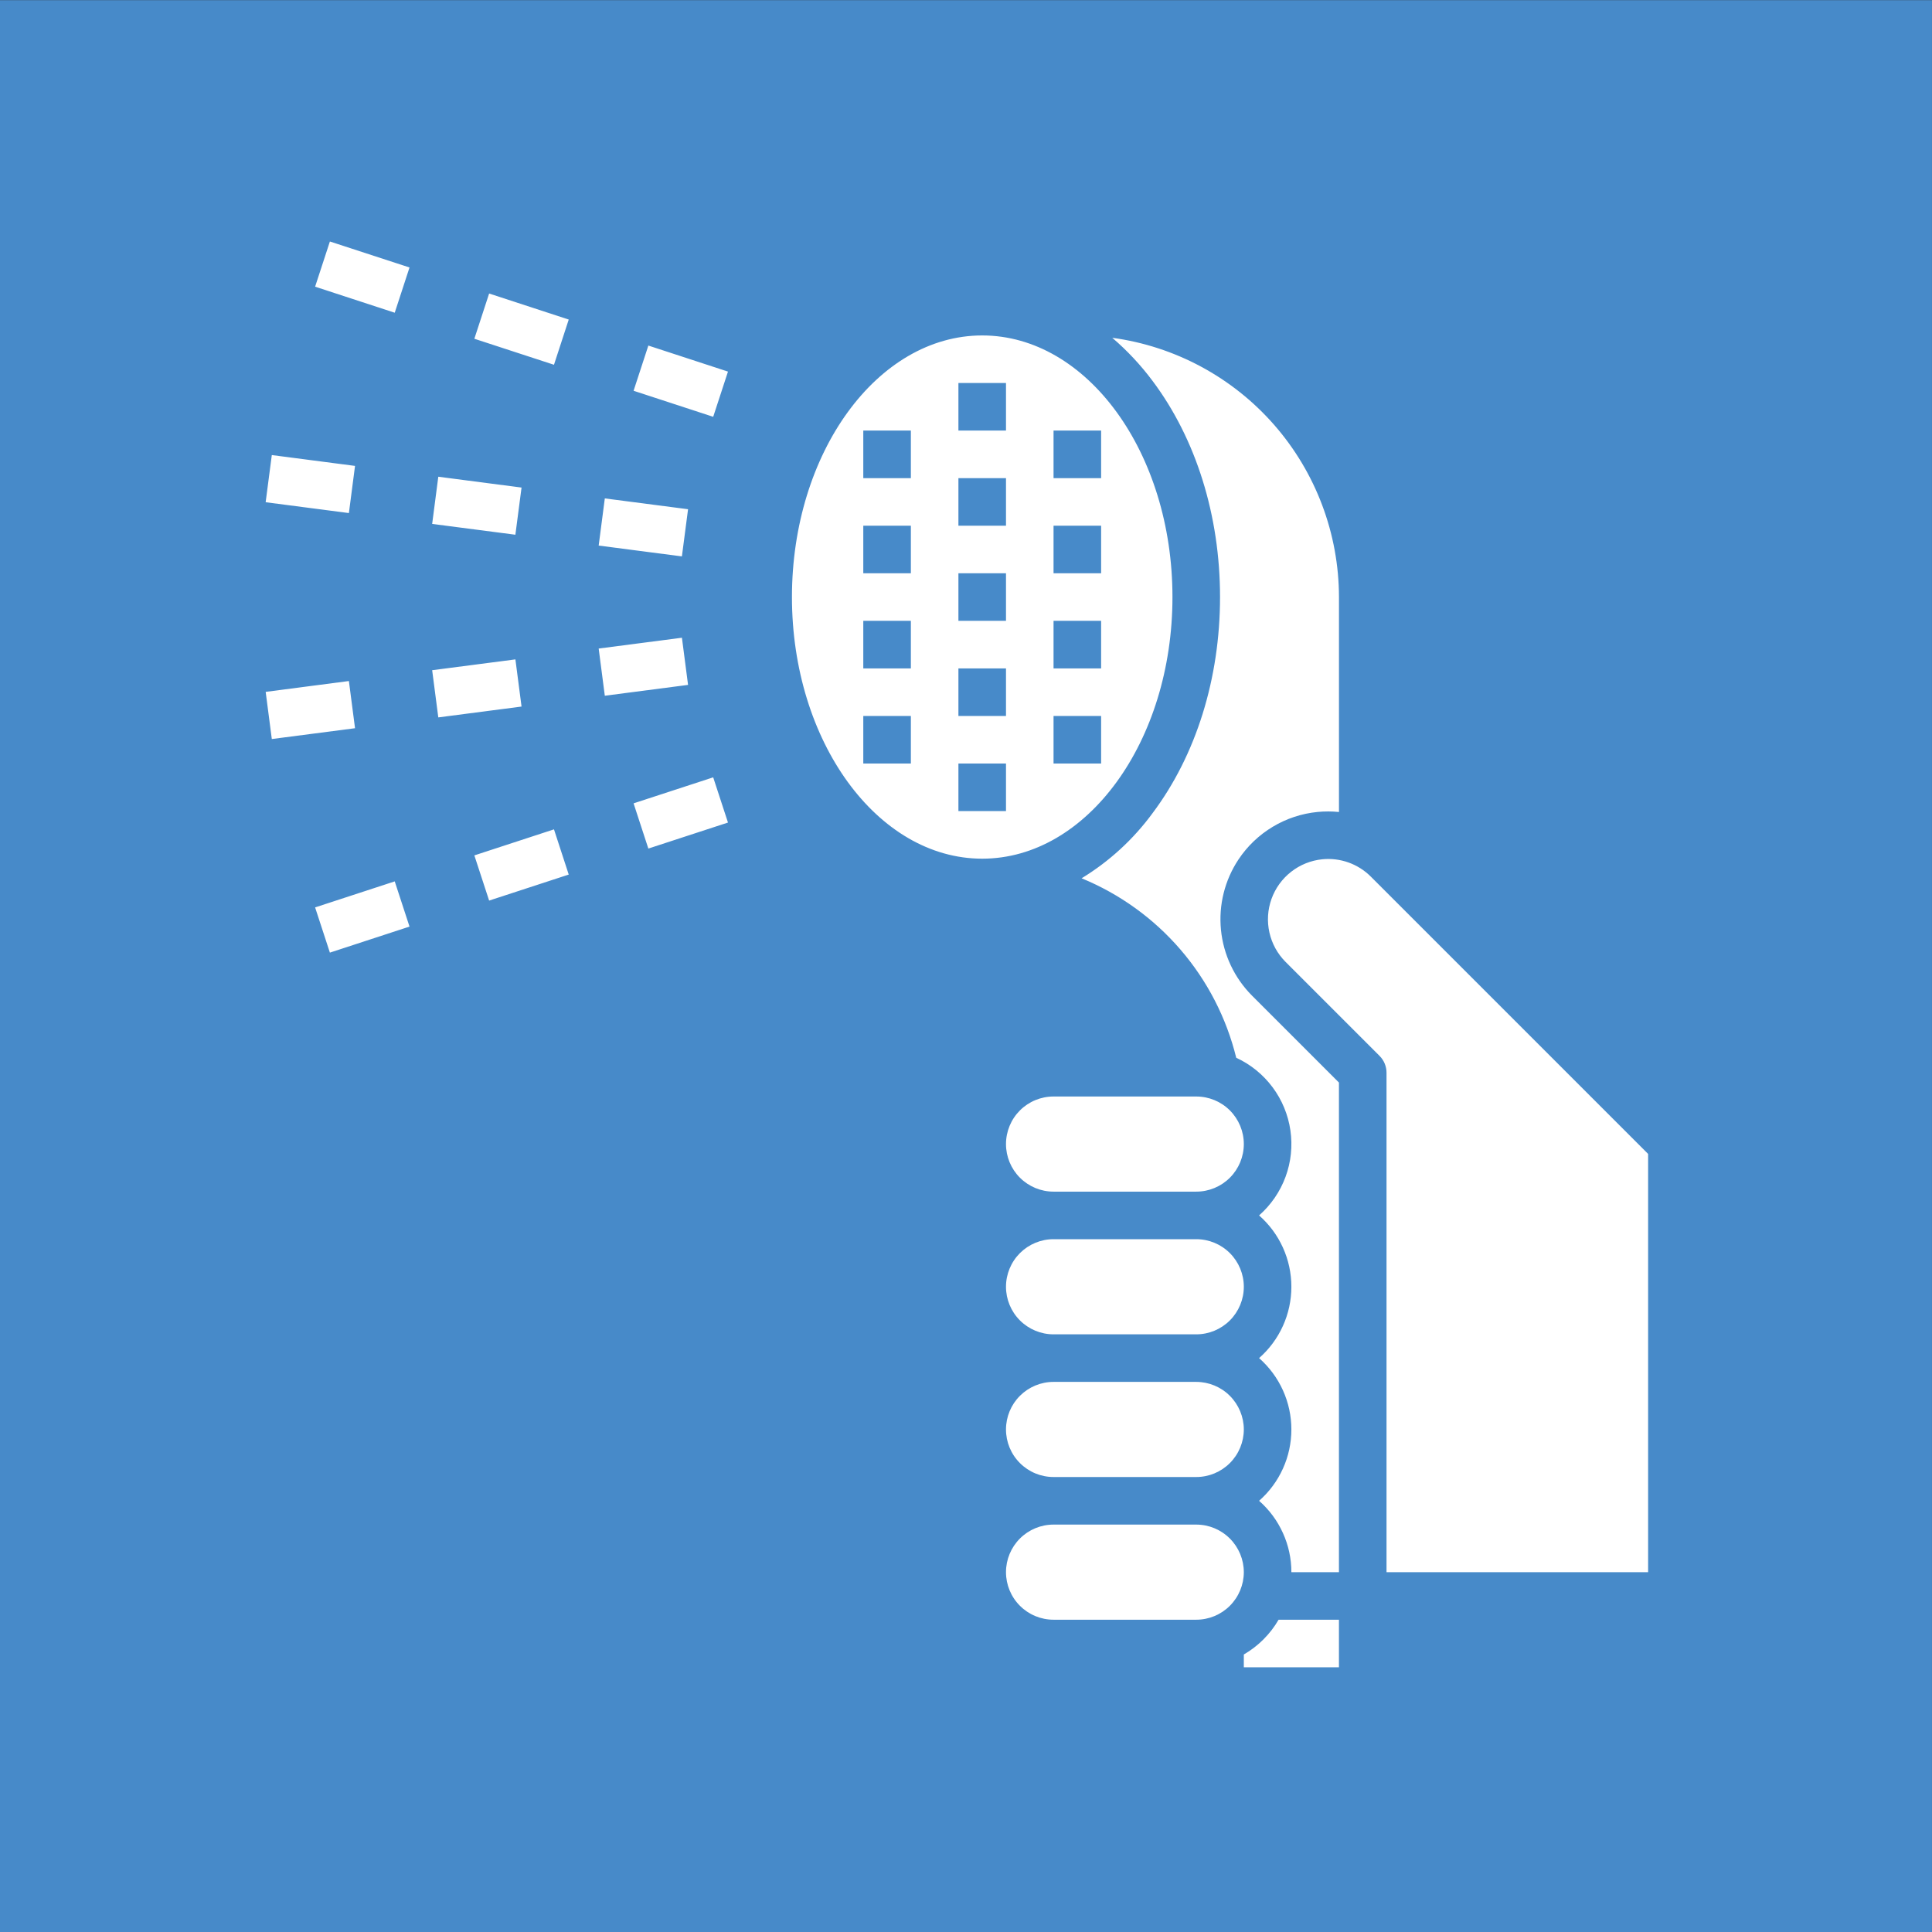
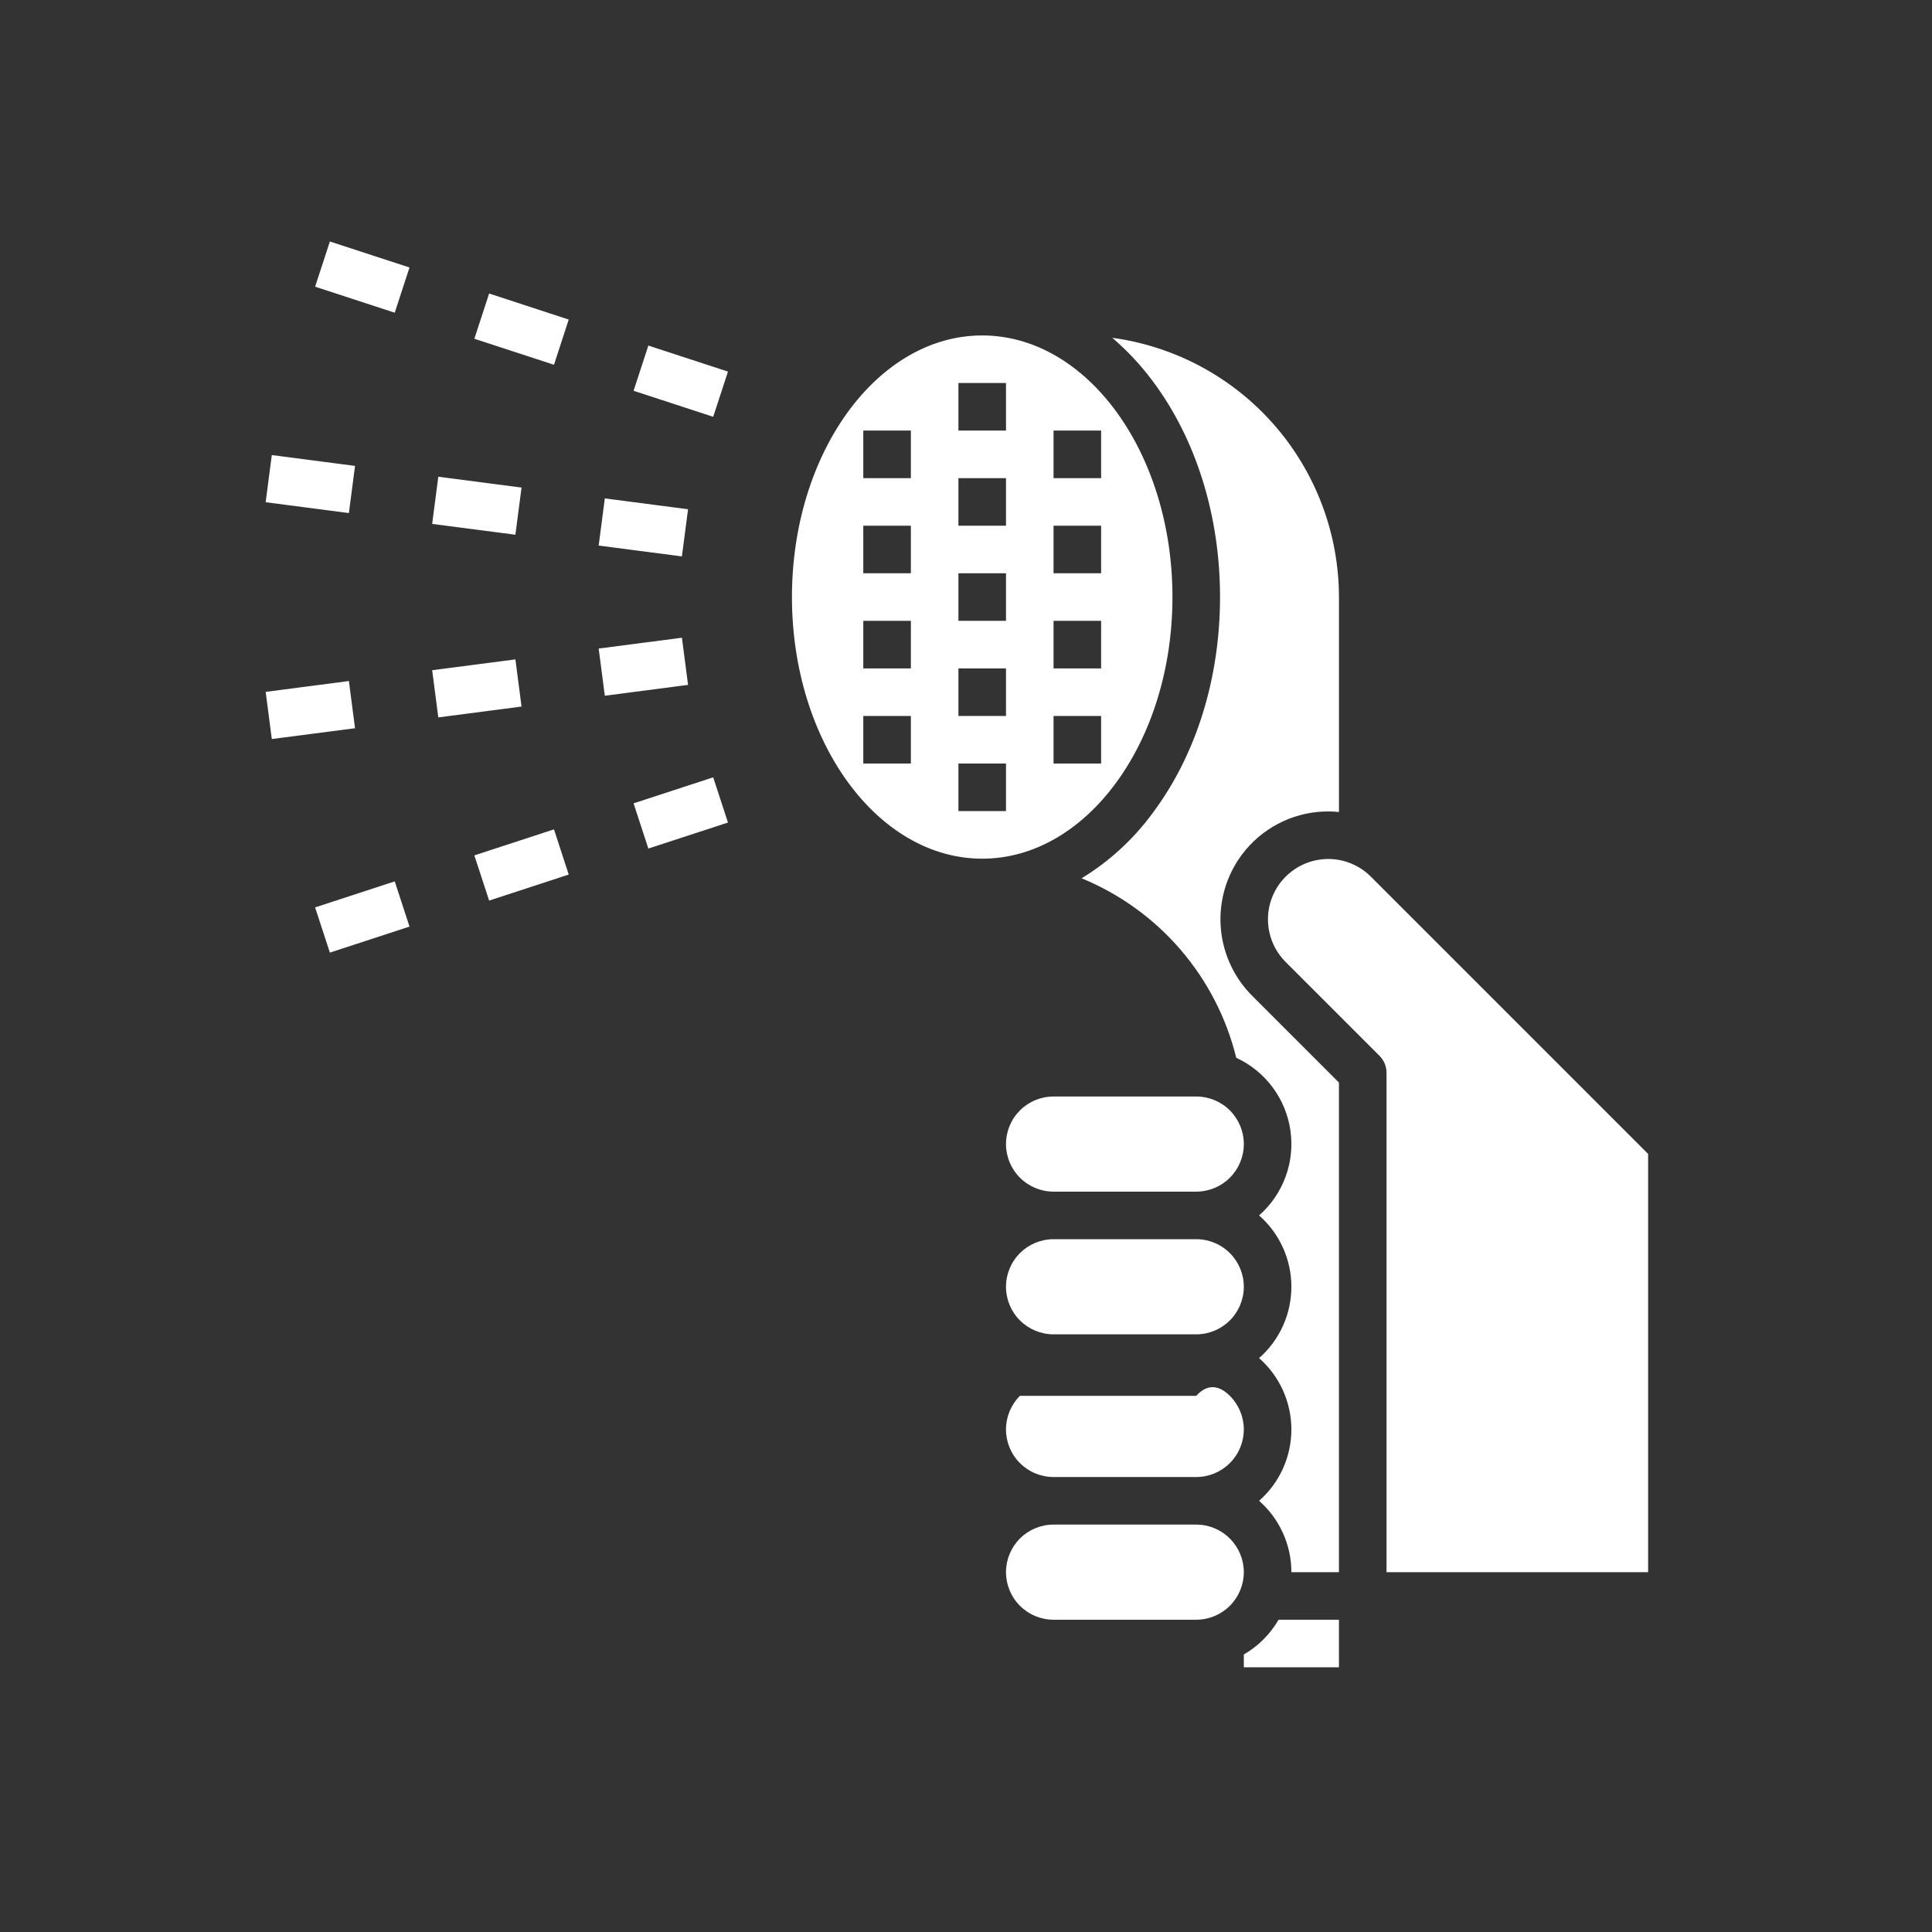
<svg xmlns="http://www.w3.org/2000/svg" width="80" height="80" viewBox="0 0 80 80" fill="none">
  <rect x="0" y="0" width="80" height="80" fill="#333333" stroke="none" />
-   <path d="M-0 0.006H79.999V80.006H-0V0.006Z" fill="#478AC9" />
-   <path d="M51.504 59.191C51.503 59.713 51.295 60.214 50.926 60.583C50.557 60.952 50.056 61.16 49.534 61.16H43.625C43.103 61.16 42.602 60.953 42.233 60.583C41.863 60.214 41.656 59.713 41.656 59.191C41.656 58.668 41.863 58.167 42.233 57.798C42.602 57.429 43.103 57.221 43.625 57.221H49.534C50.056 57.222 50.557 57.429 50.926 57.799C51.295 58.168 51.503 58.669 51.504 59.191ZM40.671 35.556C36.327 35.556 32.793 30.696 32.793 24.723C32.793 18.75 36.327 13.89 40.671 13.89C45.015 13.89 48.549 18.75 48.549 24.723C48.549 30.696 45.015 35.556 40.671 35.556ZM43.625 19.799H45.595V17.829H43.625V19.799ZM43.625 23.738H45.595V21.768H43.625V23.738ZM43.625 27.677H45.595V25.707H43.625V27.677ZM37.717 29.647H35.747V31.616H37.717V29.647ZM37.717 25.707H35.747V27.677H37.717V25.707ZM37.717 21.768H35.747V23.738H37.717V21.768ZM37.717 17.829H35.747V19.799H37.717V17.829ZM41.656 31.616H39.686V33.586H41.656V31.616ZM41.656 27.677H39.686V29.647H41.656V27.677ZM41.656 23.738H39.686V25.707H41.656V23.738ZM41.656 19.799H39.686V21.768H41.656V19.799ZM41.656 15.86H39.686V17.829H41.656V15.86ZM43.625 31.616H45.595V29.647H43.625V31.616ZM49.534 45.404H43.625C43.103 45.404 42.602 45.611 42.233 45.98C41.863 46.35 41.656 46.851 41.656 47.373C41.656 47.895 41.863 48.397 42.233 48.766C42.602 49.135 43.103 49.343 43.625 49.343H49.534C50.057 49.343 50.558 49.135 50.927 48.766C51.296 48.397 51.504 47.895 51.504 47.373C51.504 46.851 51.296 46.35 50.927 45.98C50.558 45.611 50.057 45.404 49.534 45.404ZM49.534 51.312H43.625C43.103 51.312 42.602 51.52 42.233 51.889C41.863 52.259 41.656 52.76 41.656 53.282C41.656 53.804 41.863 54.305 42.233 54.675C42.602 55.044 43.103 55.252 43.625 55.252H49.534C50.057 55.252 50.558 55.044 50.927 54.675C51.296 54.305 51.504 53.804 51.504 53.282C51.504 52.76 51.296 52.259 50.927 51.889C50.558 51.52 50.057 51.312 49.534 51.312ZM54.754 35.581C54.283 35.628 53.835 35.807 53.463 36.099C53.09 36.39 52.808 36.781 52.649 37.226C52.489 37.671 52.46 38.153 52.564 38.614C52.667 39.075 52.9 39.498 53.234 39.832L57.124 43.722C57.216 43.813 57.288 43.922 57.338 44.042C57.387 44.161 57.413 44.289 57.413 44.419V65.1H68.245V47.781L56.765 36.301C56.504 36.039 56.188 35.839 55.84 35.714C55.492 35.59 55.121 35.544 54.754 35.581ZM51.283 35.589C51.649 35.038 52.133 34.576 52.7 34.236C53.266 33.895 53.902 33.685 54.56 33.621C54.854 33.593 55.15 33.593 55.444 33.623V24.723C55.44 22.101 54.487 19.569 52.762 17.595C51.036 15.622 48.654 14.34 46.056 13.987C46.677 14.519 47.238 15.119 47.727 15.775C49.527 18.177 50.519 21.355 50.519 24.723C50.519 28.091 49.527 31.269 47.726 33.67C46.932 34.753 45.934 35.669 44.787 36.368C46.364 37.016 47.766 38.026 48.878 39.317C49.991 40.609 50.783 42.144 51.19 43.8C51.785 44.074 52.301 44.493 52.693 45.019C53.085 45.544 53.339 46.159 53.433 46.807C53.527 47.456 53.458 48.117 53.231 48.732C53.004 49.347 52.628 49.895 52.136 50.328C52.556 50.697 52.893 51.151 53.123 51.66C53.354 52.17 53.473 52.723 53.473 53.282C53.473 53.841 53.354 54.394 53.123 54.904C52.893 55.413 52.556 55.867 52.136 56.236C52.556 56.605 52.893 57.06 53.123 57.569C53.354 58.079 53.473 58.631 53.473 59.191C53.473 59.75 53.354 60.303 53.123 60.812C52.893 61.322 52.556 61.776 52.136 62.145C52.556 62.514 52.893 62.968 53.123 63.478C53.354 63.987 53.474 64.54 53.473 65.1H55.443V44.827L51.841 41.225C51.113 40.493 50.66 39.533 50.558 38.506C50.456 37.479 50.712 36.449 51.283 35.589H51.283ZM51.504 65.1C51.503 64.577 51.295 64.077 50.926 63.708C50.557 63.338 50.056 63.13 49.534 63.13H43.625C43.103 63.13 42.602 63.337 42.233 63.707C41.863 64.076 41.656 64.577 41.656 65.1C41.656 65.622 41.863 66.123 42.233 66.492C42.602 66.862 43.103 67.069 43.625 67.069H49.534C50.056 67.069 50.557 66.861 50.926 66.492C51.295 66.122 51.503 65.622 51.504 65.1ZM51.504 68.509V69.039H55.443V67.069H52.944C52.597 67.666 52.101 68.163 51.504 68.509V68.509ZM14.447 21.245L14.701 19.292L11.255 18.843L11 20.796L14.447 21.245ZM21.596 20.189L18.149 19.74L17.895 21.694L21.341 22.142L21.596 20.189ZM28.491 21.086L25.044 20.638L24.79 22.591L28.236 23.039L28.491 21.086ZM13.048 11.871L16.345 12.949L16.957 11.076L13.66 10L13.048 11.871ZM19.642 14.027L22.939 15.104L23.55 13.232L20.254 12.154L19.642 14.027ZM26.235 16.181L29.532 17.259L30.144 15.387L26.847 14.309L26.235 16.181ZM14.447 28.2L11.001 28.649L11.255 30.602L14.701 30.154L14.447 28.2ZM21.342 27.304L17.895 27.752L18.149 29.706L21.596 29.257L21.342 27.304ZM28.237 26.407L24.79 26.855L25.044 28.809L28.491 28.36L28.237 26.407ZM13.048 37.574L13.66 39.446L16.957 38.368L16.345 36.496L13.048 37.574ZM19.642 35.42L20.254 37.291L23.55 36.214L22.939 34.342L19.642 35.42ZM29.532 32.188L26.235 33.265L26.847 35.137L30.144 34.06L29.532 32.188Z" fill="white" />
+   <path d="M51.504 59.191C51.503 59.713 51.295 60.214 50.926 60.583C50.557 60.952 50.056 61.16 49.534 61.16H43.625C43.103 61.16 42.602 60.953 42.233 60.583C41.863 60.214 41.656 59.713 41.656 59.191C41.656 58.668 41.863 58.167 42.233 57.798H49.534C50.056 57.222 50.557 57.429 50.926 57.799C51.295 58.168 51.503 58.669 51.504 59.191ZM40.671 35.556C36.327 35.556 32.793 30.696 32.793 24.723C32.793 18.75 36.327 13.89 40.671 13.89C45.015 13.89 48.549 18.75 48.549 24.723C48.549 30.696 45.015 35.556 40.671 35.556ZM43.625 19.799H45.595V17.829H43.625V19.799ZM43.625 23.738H45.595V21.768H43.625V23.738ZM43.625 27.677H45.595V25.707H43.625V27.677ZM37.717 29.647H35.747V31.616H37.717V29.647ZM37.717 25.707H35.747V27.677H37.717V25.707ZM37.717 21.768H35.747V23.738H37.717V21.768ZM37.717 17.829H35.747V19.799H37.717V17.829ZM41.656 31.616H39.686V33.586H41.656V31.616ZM41.656 27.677H39.686V29.647H41.656V27.677ZM41.656 23.738H39.686V25.707H41.656V23.738ZM41.656 19.799H39.686V21.768H41.656V19.799ZM41.656 15.86H39.686V17.829H41.656V15.86ZM43.625 31.616H45.595V29.647H43.625V31.616ZM49.534 45.404H43.625C43.103 45.404 42.602 45.611 42.233 45.98C41.863 46.35 41.656 46.851 41.656 47.373C41.656 47.895 41.863 48.397 42.233 48.766C42.602 49.135 43.103 49.343 43.625 49.343H49.534C50.057 49.343 50.558 49.135 50.927 48.766C51.296 48.397 51.504 47.895 51.504 47.373C51.504 46.851 51.296 46.35 50.927 45.98C50.558 45.611 50.057 45.404 49.534 45.404ZM49.534 51.312H43.625C43.103 51.312 42.602 51.52 42.233 51.889C41.863 52.259 41.656 52.76 41.656 53.282C41.656 53.804 41.863 54.305 42.233 54.675C42.602 55.044 43.103 55.252 43.625 55.252H49.534C50.057 55.252 50.558 55.044 50.927 54.675C51.296 54.305 51.504 53.804 51.504 53.282C51.504 52.76 51.296 52.259 50.927 51.889C50.558 51.52 50.057 51.312 49.534 51.312ZM54.754 35.581C54.283 35.628 53.835 35.807 53.463 36.099C53.09 36.39 52.808 36.781 52.649 37.226C52.489 37.671 52.46 38.153 52.564 38.614C52.667 39.075 52.9 39.498 53.234 39.832L57.124 43.722C57.216 43.813 57.288 43.922 57.338 44.042C57.387 44.161 57.413 44.289 57.413 44.419V65.1H68.245V47.781L56.765 36.301C56.504 36.039 56.188 35.839 55.84 35.714C55.492 35.59 55.121 35.544 54.754 35.581ZM51.283 35.589C51.649 35.038 52.133 34.576 52.7 34.236C53.266 33.895 53.902 33.685 54.56 33.621C54.854 33.593 55.15 33.593 55.444 33.623V24.723C55.44 22.101 54.487 19.569 52.762 17.595C51.036 15.622 48.654 14.34 46.056 13.987C46.677 14.519 47.238 15.119 47.727 15.775C49.527 18.177 50.519 21.355 50.519 24.723C50.519 28.091 49.527 31.269 47.726 33.67C46.932 34.753 45.934 35.669 44.787 36.368C46.364 37.016 47.766 38.026 48.878 39.317C49.991 40.609 50.783 42.144 51.19 43.8C51.785 44.074 52.301 44.493 52.693 45.019C53.085 45.544 53.339 46.159 53.433 46.807C53.527 47.456 53.458 48.117 53.231 48.732C53.004 49.347 52.628 49.895 52.136 50.328C52.556 50.697 52.893 51.151 53.123 51.66C53.354 52.17 53.473 52.723 53.473 53.282C53.473 53.841 53.354 54.394 53.123 54.904C52.893 55.413 52.556 55.867 52.136 56.236C52.556 56.605 52.893 57.06 53.123 57.569C53.354 58.079 53.473 58.631 53.473 59.191C53.473 59.75 53.354 60.303 53.123 60.812C52.893 61.322 52.556 61.776 52.136 62.145C52.556 62.514 52.893 62.968 53.123 63.478C53.354 63.987 53.474 64.54 53.473 65.1H55.443V44.827L51.841 41.225C51.113 40.493 50.66 39.533 50.558 38.506C50.456 37.479 50.712 36.449 51.283 35.589H51.283ZM51.504 65.1C51.503 64.577 51.295 64.077 50.926 63.708C50.557 63.338 50.056 63.13 49.534 63.13H43.625C43.103 63.13 42.602 63.337 42.233 63.707C41.863 64.076 41.656 64.577 41.656 65.1C41.656 65.622 41.863 66.123 42.233 66.492C42.602 66.862 43.103 67.069 43.625 67.069H49.534C50.056 67.069 50.557 66.861 50.926 66.492C51.295 66.122 51.503 65.622 51.504 65.1ZM51.504 68.509V69.039H55.443V67.069H52.944C52.597 67.666 52.101 68.163 51.504 68.509V68.509ZM14.447 21.245L14.701 19.292L11.255 18.843L11 20.796L14.447 21.245ZM21.596 20.189L18.149 19.74L17.895 21.694L21.341 22.142L21.596 20.189ZM28.491 21.086L25.044 20.638L24.79 22.591L28.236 23.039L28.491 21.086ZM13.048 11.871L16.345 12.949L16.957 11.076L13.66 10L13.048 11.871ZM19.642 14.027L22.939 15.104L23.55 13.232L20.254 12.154L19.642 14.027ZM26.235 16.181L29.532 17.259L30.144 15.387L26.847 14.309L26.235 16.181ZM14.447 28.2L11.001 28.649L11.255 30.602L14.701 30.154L14.447 28.2ZM21.342 27.304L17.895 27.752L18.149 29.706L21.596 29.257L21.342 27.304ZM28.237 26.407L24.79 26.855L25.044 28.809L28.491 28.36L28.237 26.407ZM13.048 37.574L13.66 39.446L16.957 38.368L16.345 36.496L13.048 37.574ZM19.642 35.42L20.254 37.291L23.55 36.214L22.939 34.342L19.642 35.42ZM29.532 32.188L26.235 33.265L26.847 35.137L30.144 34.06L29.532 32.188Z" fill="white" />
</svg>